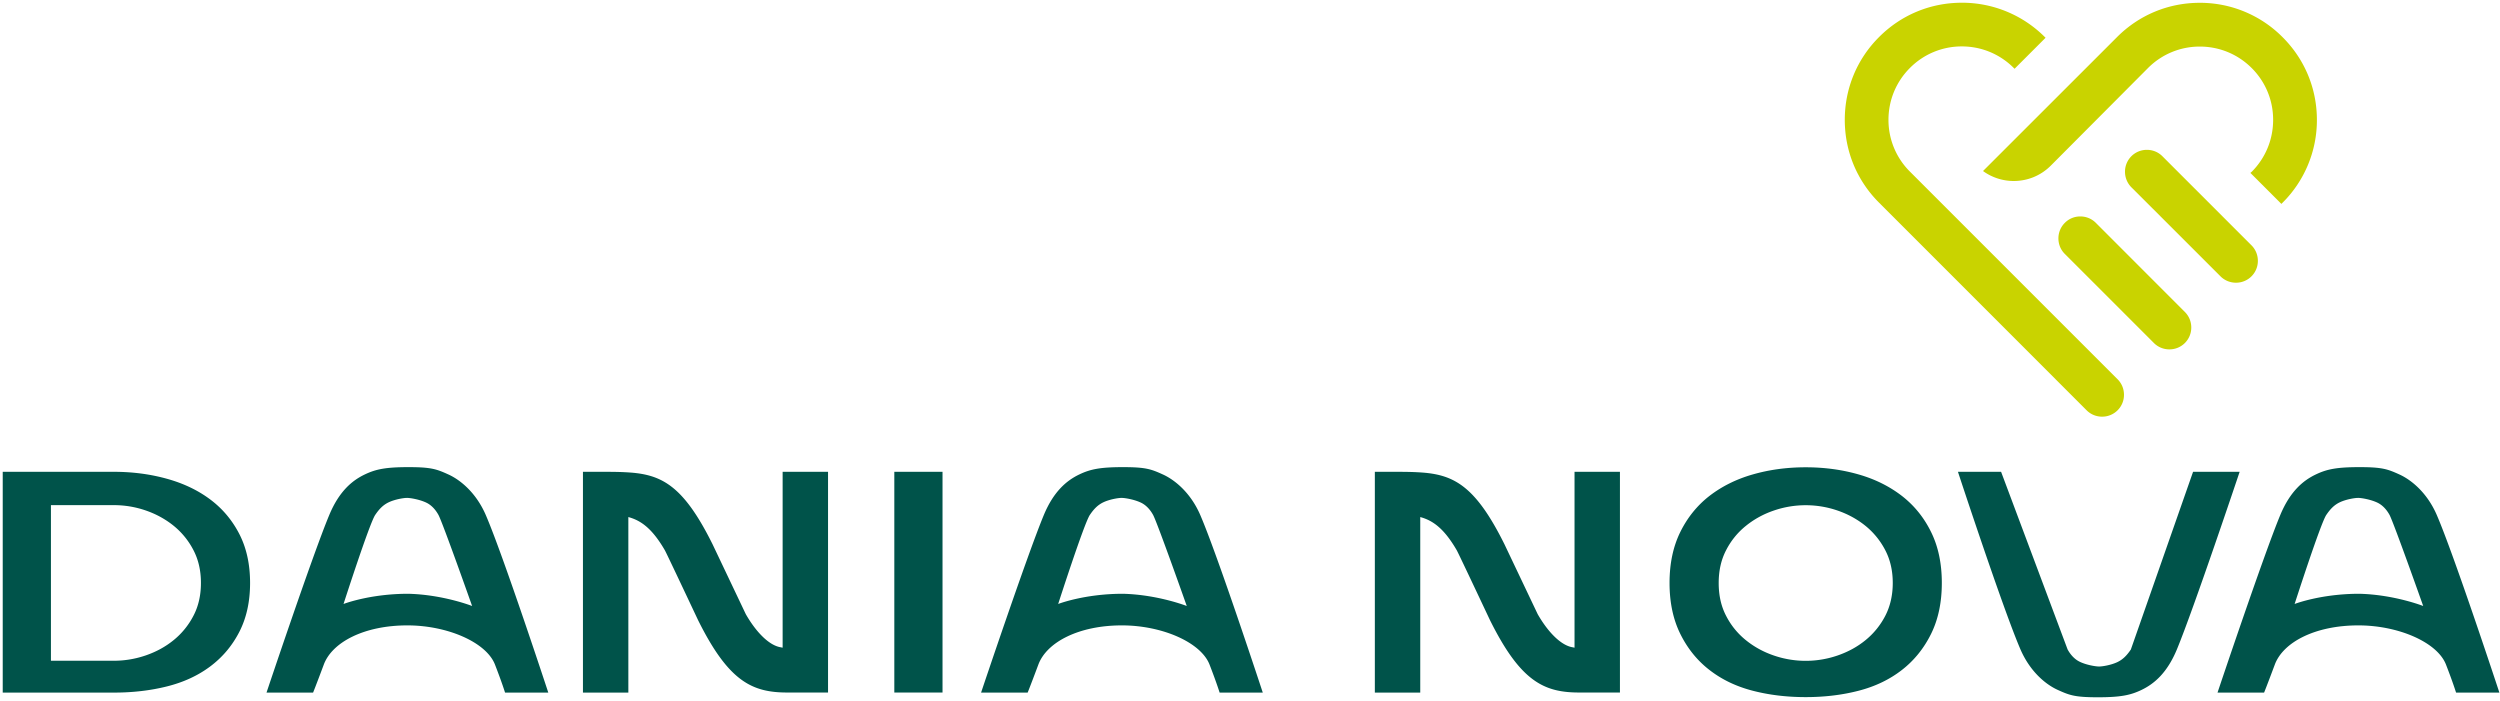
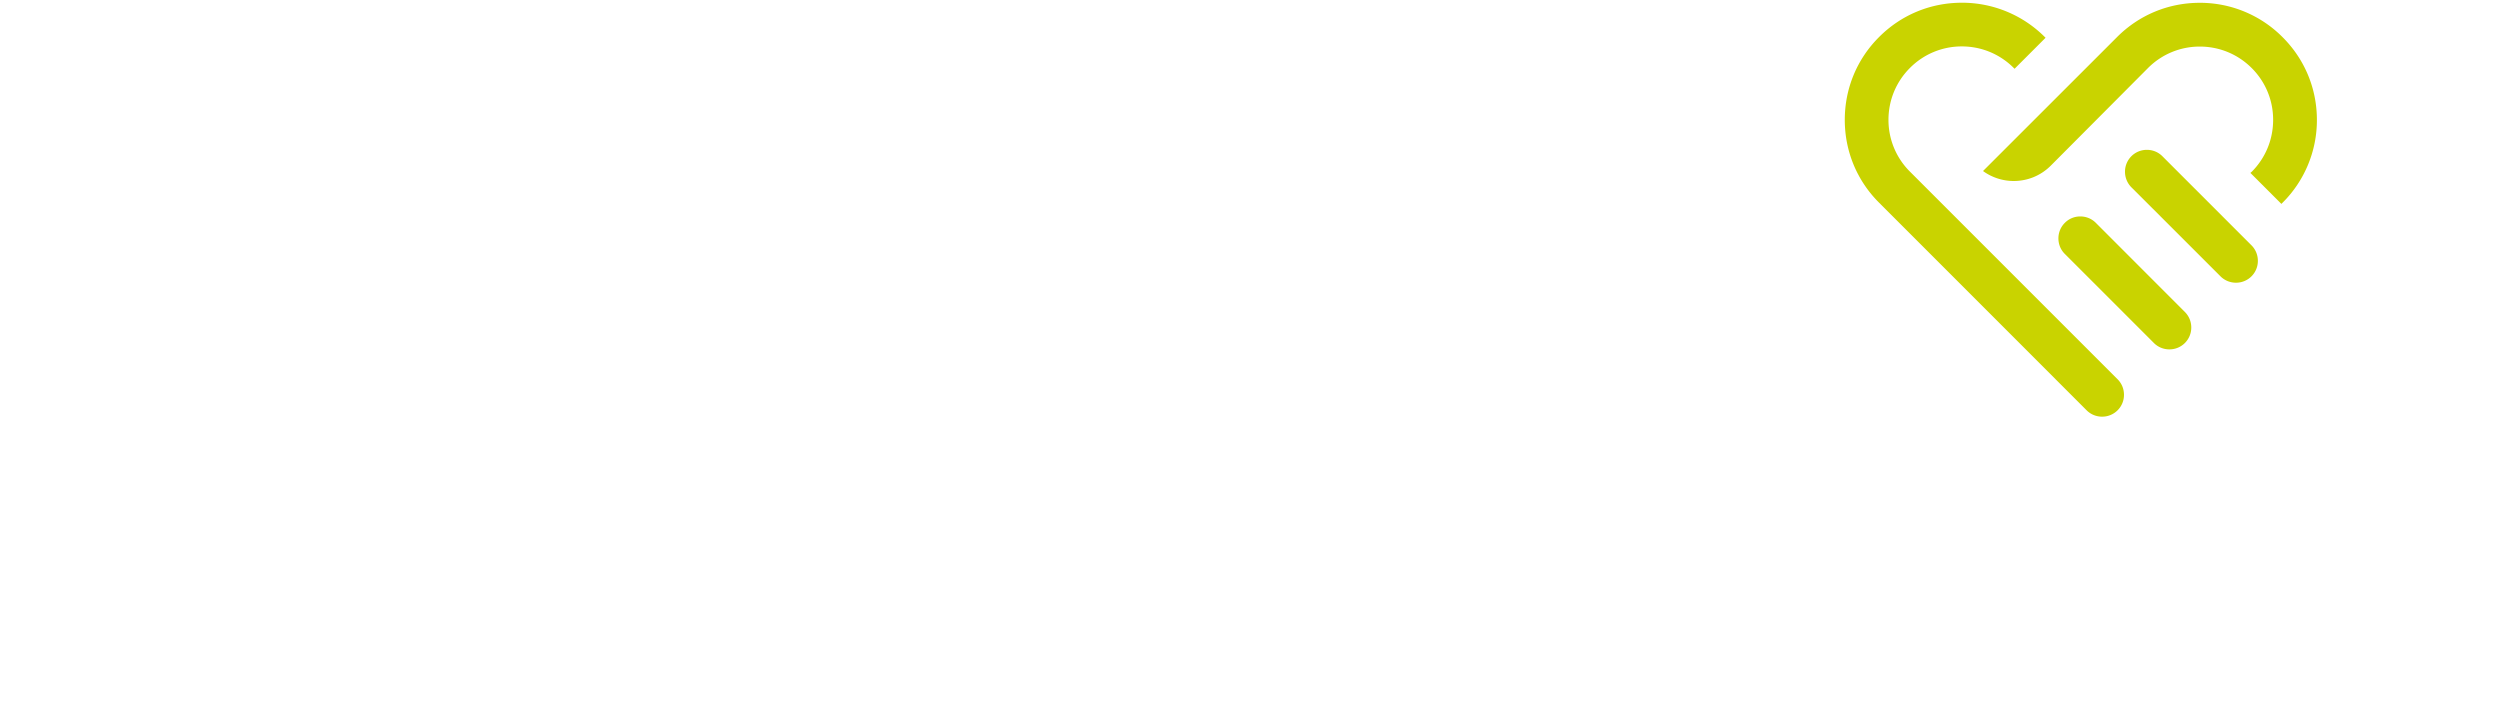
<svg xmlns="http://www.w3.org/2000/svg" width="321" height="90" fill="none">
-   <path d="M56.3 66.12c-.43-.78-.96-1.27-1.48-1.54-.87-.44-2.13-.65-2.56-.65-.43 0-1.52.18-2.32.55-.77.36-1.26.9-1.76 1.63-.73 1.06-4.07 11.44-4.07 11.44s3.36-1.31 8.31-1.31c4.49.11 8.2 1.57 8.2 1.57s-3.77-10.68-4.32-11.69Zm8.55 22.81s-.42-1.35-1.3-3.61c-1.11-2.84-6.08-5.02-11.25-5.02-5.5 0-9.63 2.13-10.72 5.02-1.08 2.89-1.38 3.61-1.38 3.61h-5.98s5.91-17.66 8.06-22.81c1.26-3.02 2.92-4.42 4.56-5.2 1.44-.69 2.73-.94 5.62-.94 2.92 0 3.61.26 5.11.94 1.6.73 3.58 2.39 4.8 5.2 2.23 5.15 8.03 22.81 8.03 22.81h-5.55ZM148.06 66.12c-.43-.78-.96-1.27-1.48-1.54-.87-.44-2.13-.65-2.56-.65-.44 0-1.52.18-2.32.55-.77.36-1.26.9-1.76 1.63-.73 1.06-4.07 11.44-4.07 11.44s3.36-1.31 8.31-1.31c4.49.11 8.2 1.57 8.2 1.57s-3.77-10.68-4.32-11.69Zm8.54 22.81s-.42-1.35-1.3-3.61c-1.11-2.84-6.08-5.02-11.25-5.02-5.5 0-9.63 2.13-10.72 5.02-1.08 2.89-1.38 3.61-1.38 3.61h-5.98s5.92-17.66 8.06-22.81c1.26-3.02 2.92-4.42 4.55-5.2 1.44-.69 2.73-.94 5.62-.94 2.92 0 3.61.26 5.11.94 1.6.73 3.58 2.39 4.8 5.2 2.23 5.15 8.03 22.81 8.03 22.81h-5.54ZM306.82 66.12c-.43-.78-.96-1.27-1.48-1.54-.87-.44-2.13-.65-2.56-.65-.43 0-1.52.18-2.32.55-.77.36-1.26.9-1.76 1.63-.73 1.06-4.07 11.44-4.07 11.44s3.36-1.31 8.31-1.31c4.49.11 8.2 1.57 8.2 1.57s-3.78-10.68-4.32-11.69Zm8.54 22.81s-.42-1.35-1.3-3.61c-1.11-2.84-6.08-5.02-11.25-5.02-5.5 0-9.63 2.13-10.72 5.02-1.08 2.89-1.38 3.61-1.38 3.61h-5.98s5.92-17.66 8.06-22.81c1.26-3.02 2.92-4.42 4.56-5.2 1.44-.69 2.73-.94 5.62-.94 2.92 0 3.61.26 5.11.94 1.6.73 3.58 2.39 4.8 5.2 2.23 5.15 8.04 22.81 8.04 22.81h-5.56ZM281.59 60.58h5.98s-5.92 17.66-8.06 22.81c-1.26 3.03-2.92 4.42-4.55 5.2-1.44.69-2.73.94-5.62.94-2.92 0-3.61-.26-5.11-.94-1.6-.72-3.58-2.39-4.8-5.2-2.23-5.15-8.03-22.81-8.03-22.81h5.54l8.54 22.81c.43.78.96 1.27 1.48 1.54.87.45 2.13.65 2.56.65.43 0 1.52-.18 2.32-.55.77-.36 1.26-.9 1.76-1.63l7.99-22.82ZM238.65 60.92c2.13.61 3.98 1.54 5.56 2.76 1.58 1.23 2.83 2.77 3.74 4.63.92 1.86 1.38 4.04 1.38 6.54s-.46 4.68-1.38 6.54c-.92 1.86-2.17 3.41-3.74 4.63-1.58 1.23-3.43 2.12-5.56 2.67-2.12.55-4.39.82-6.8.82s-4.68-.27-6.8-.82c-2.13-.55-3.98-1.44-5.56-2.67-1.58-1.22-2.82-2.77-3.74-4.63-.92-1.86-1.38-4.04-1.38-6.54s.46-4.67 1.38-6.54c.92-1.86 2.17-3.41 3.74-4.63 1.58-1.22 3.43-2.15 5.56-2.76 2.12-.61 4.39-.92 6.8-.92s4.68.31 6.8.92Zm-10.91 4.64c-1.34.46-2.53 1.12-3.58 1.97-1.05.85-1.9 1.89-2.53 3.12-.64 1.23-.95 2.63-.95 4.21s.31 2.98.95 4.21a9.616 9.616 0 0 0 2.53 3.12c1.05.85 2.24 1.51 3.58 1.97a12.575 12.575 0 0 0 8.22 0c1.33-.46 2.53-1.11 3.58-1.97a9.83 9.83 0 0 0 2.53-3.12c.63-1.22.96-2.63.96-4.21s-.32-2.98-.96-4.21a9.83 9.83 0 0 0-2.53-3.12c-1.05-.85-2.25-1.51-3.58-1.97a12.575 12.575 0 0 0-8.22 0ZM121.02 60.58h-6.19v28.34h6.19V60.58ZM6.54 84.84h8.08c1.4 0 2.77-.23 4.11-.69 1.33-.46 2.53-1.11 3.58-1.97a9.83 9.83 0 0 0 2.53-3.12c.64-1.22.96-2.63.96-4.21s-.32-2.98-.96-4.21a9.83 9.83 0 0 0-2.53-3.12c-1.05-.85-2.25-1.51-3.58-1.97-1.33-.46-2.71-.69-4.11-.69H6.54v19.98ZM.35 88.93V60.58h14.27c2.41 0 4.67.3 6.8.89 2.13.59 3.98 1.47 5.56 2.65 1.58 1.18 2.83 2.66 3.75 4.45.92 1.79 1.38 3.88 1.38 6.28 0 2.4-.46 4.49-1.38 6.28-.92 1.79-2.17 3.27-3.75 4.45-1.58 1.18-3.43 2.03-5.56 2.56-2.12.53-4.39.79-6.8.79H.35ZM106.32 88.93V60.58h-5.83v22.58c-.03 0-.25-.05-.25-.05-1.41-.22-3.08-1.81-4.48-4.25l-4.27-8.98c-3.66-7.37-6.4-8.88-10.49-9.2-1.08-.08-1.98-.1-3.69-.1h-2.46v28.35h5.83V66.39c1.71.46 3.13 1.58 4.69 4.27.2.36 2.28 4.76 4.26 8.96 3.91 7.87 6.93 9.3 11.46 9.3h5.23v.01ZM208 88.93V60.58h-5.83v22.58c-.03 0-.25-.05-.25-.05-1.41-.22-3.08-1.81-4.48-4.25l-4.27-8.98c-3.66-7.37-6.4-8.88-10.49-9.2-1.08-.08-1.98-.1-3.69-.1h-2.46v28.35h5.83V66.39c1.71.46 3.13 1.58 4.69 4.27.2.36 2.28 4.76 4.26 8.96 3.91 7.87 6.93 9.3 11.46 9.3H208v.01Z" fill="#00534A" />
  <path d="M273.67 24.05c.09.08 11.44 11.43 11.44 11.43.53.53 1.24.82 1.99.82a2.799 2.799 0 0 0 2.81-2.81c0-.75-.29-1.46-.82-1.99l-11.44-11.44c-.53-.53-1.24-.82-1.99-.82a2.799 2.799 0 0 0-2.81 2.81c0 .75.29 1.46.82 2ZM267.11 27.79c-.75 0-1.46.29-1.99.83-.53.53-.82 1.24-.82 1.99s.29 1.46.82 1.99l11.44 11.44c.53.53 1.24.82 1.99.82a2.799 2.799 0 0 0 2.81-2.81c0-.75-.29-1.46-.82-1.99L269.1 28.61c-.53-.53-1.24-.82-1.99-.82Z" fill="#C9D300" />
  <path d="m288.95 22.2 3.98 3.98.15-.15a14.95 14.95 0 0 0 4.41-10.63c0-4.02-1.56-7.79-4.41-10.63A14.932 14.932 0 0 0 282.45.36c-4.02 0-7.79 1.56-10.63 4.41l-17.2 17.19c1.14.83 2.53 1.28 3.94 1.28 1.8 0 3.49-.7 4.76-1.97L275.8 8.74a9.349 9.349 0 0 1 6.66-2.76c2.51 0 4.88.98 6.66 2.76a9.34 9.34 0 0 1 2.75 6.66c0 2.52-.98 4.88-2.75 6.66l-.17.14Z" fill="#C9D300" />
  <path d="M251.9.35c-4.02 0-7.79 1.56-10.63 4.41-2.84 2.83-4.4 6.61-4.4 10.63 0 4.02 1.56 7.8 4.4 10.63l26.65 26.66c.53.53 1.24.82 1.99.82a2.799 2.799 0 0 0 2.81-2.81c0-.75-.29-1.46-.82-1.99l-26.66-26.66a9.349 9.349 0 0 1-2.76-6.66c0-2.51.98-4.88 2.76-6.66a9.349 9.349 0 0 1 6.66-2.76c2.51 0 4.88.98 6.66 2.76l.11.11 3.98-3.98-.11-.11A15.012 15.012 0 0 0 251.9.35Z" fill="#C9D300" />
</svg>